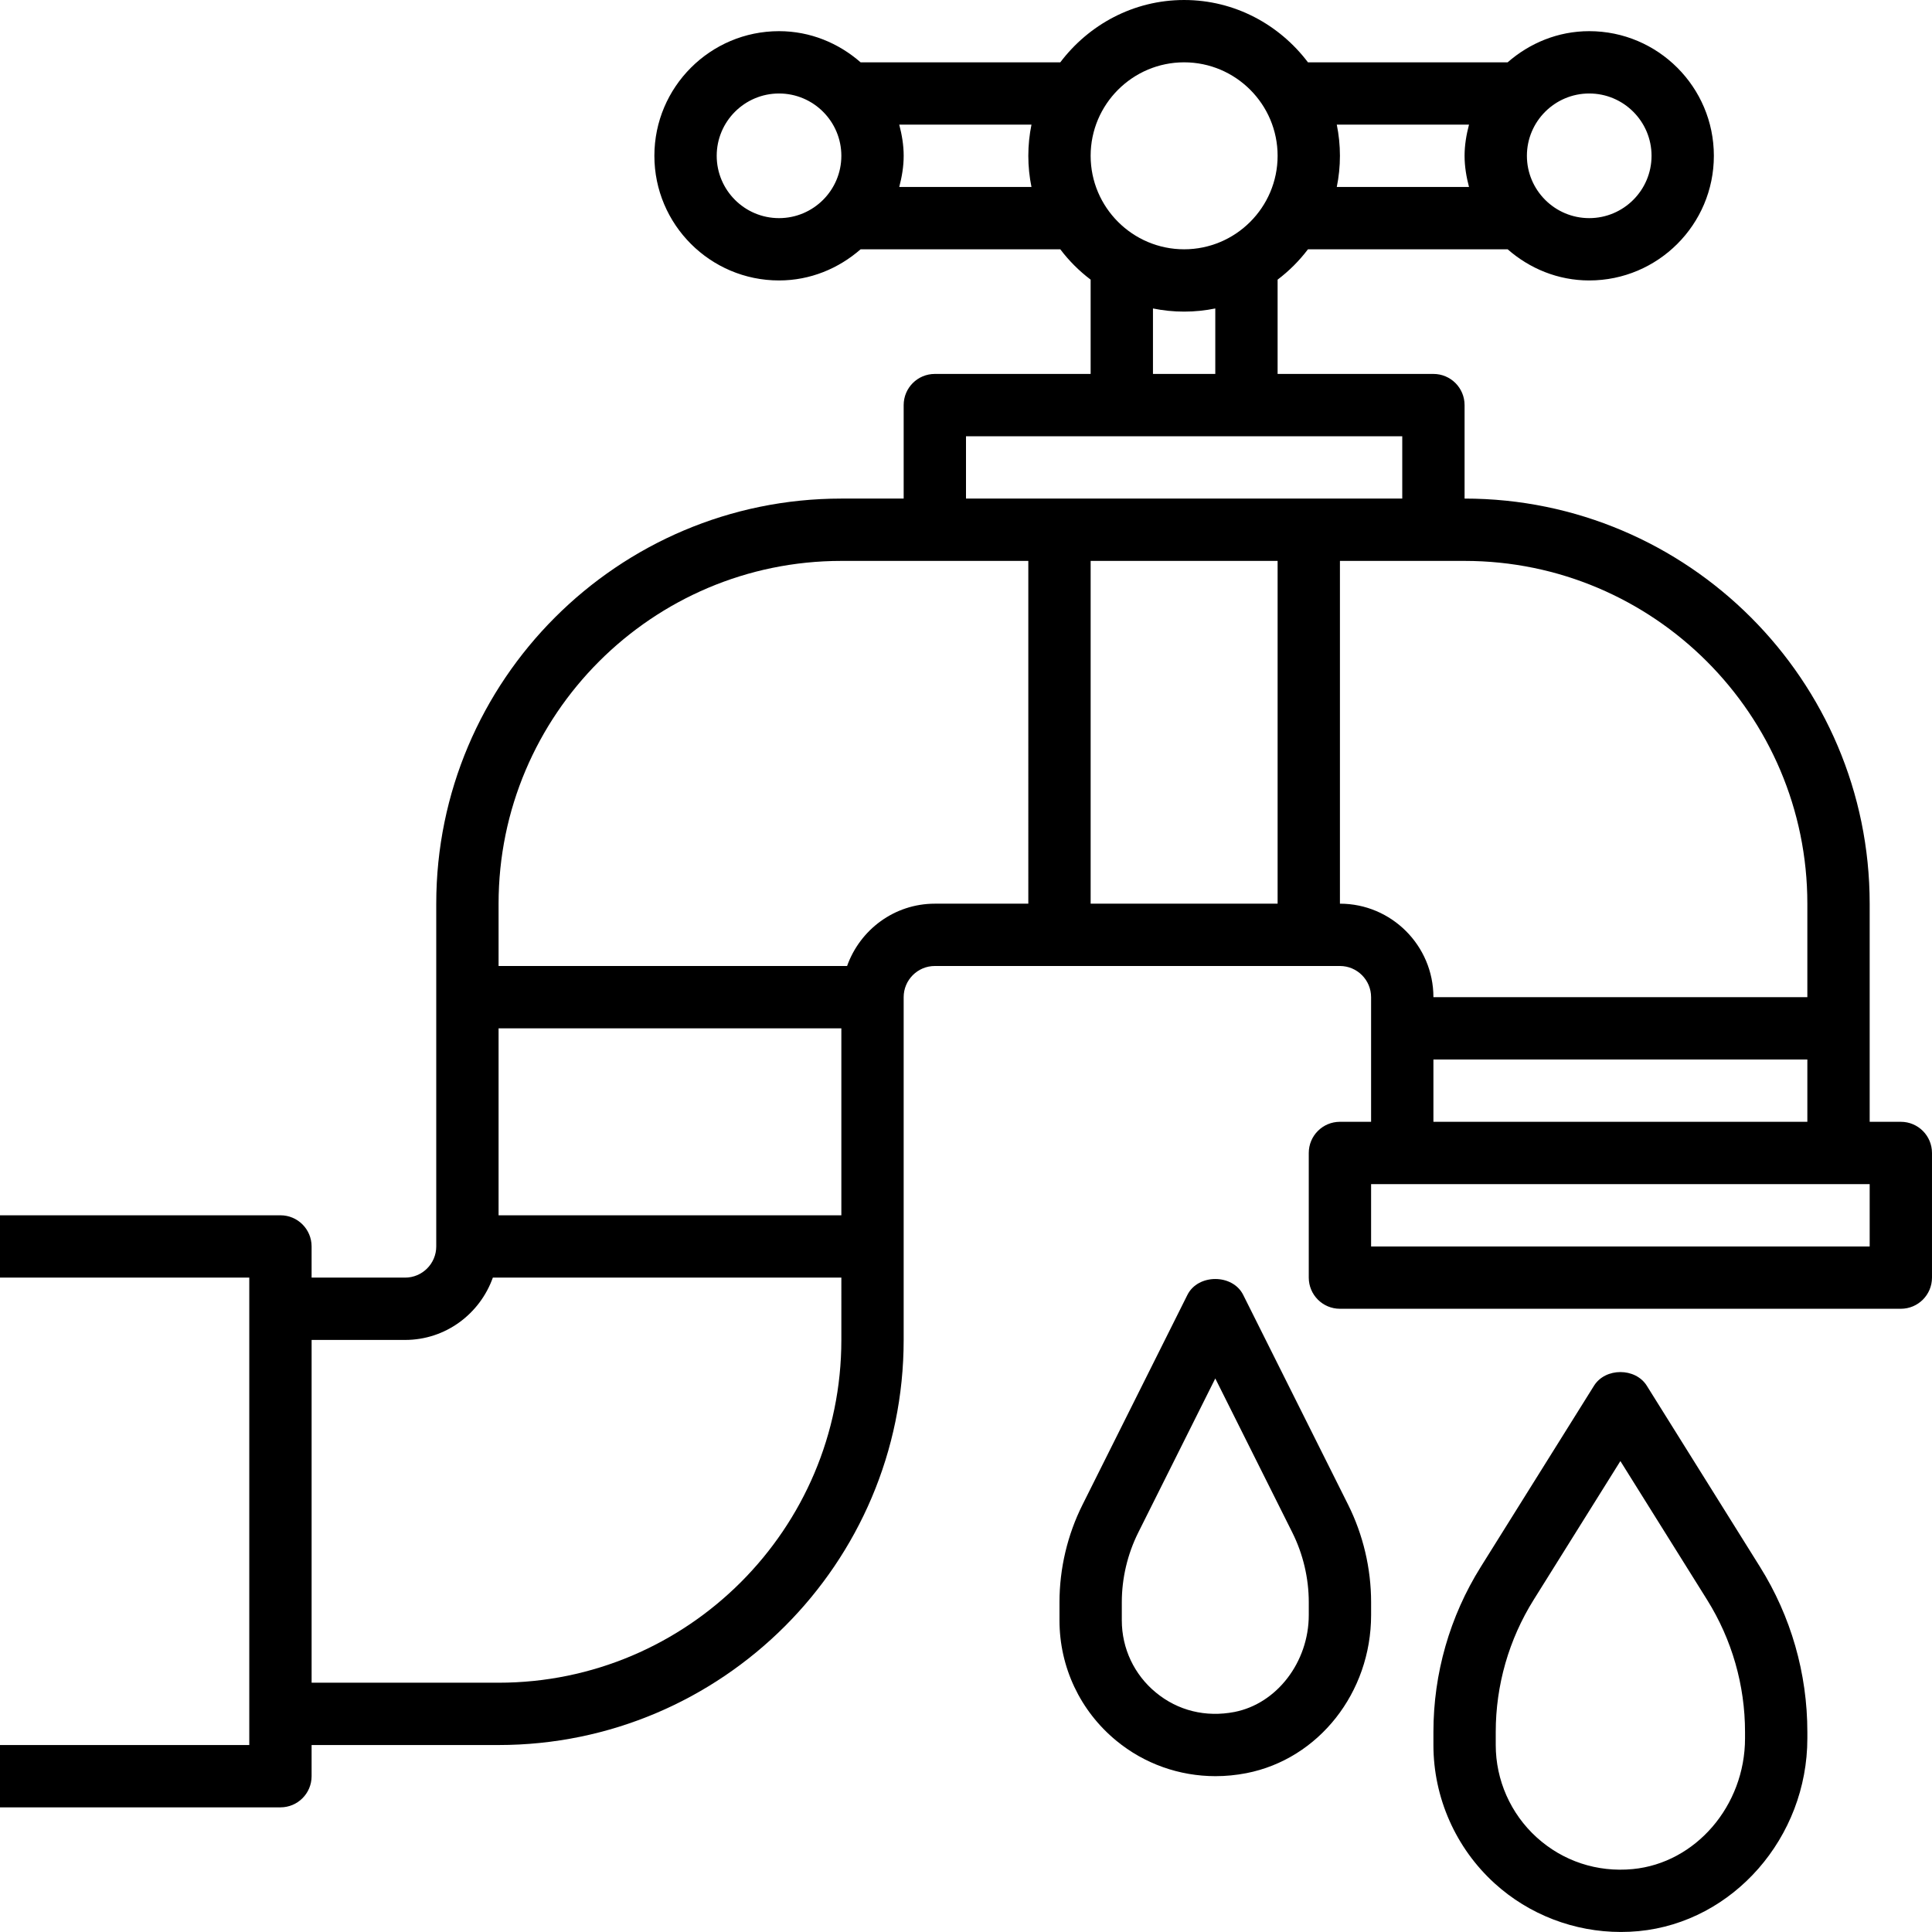
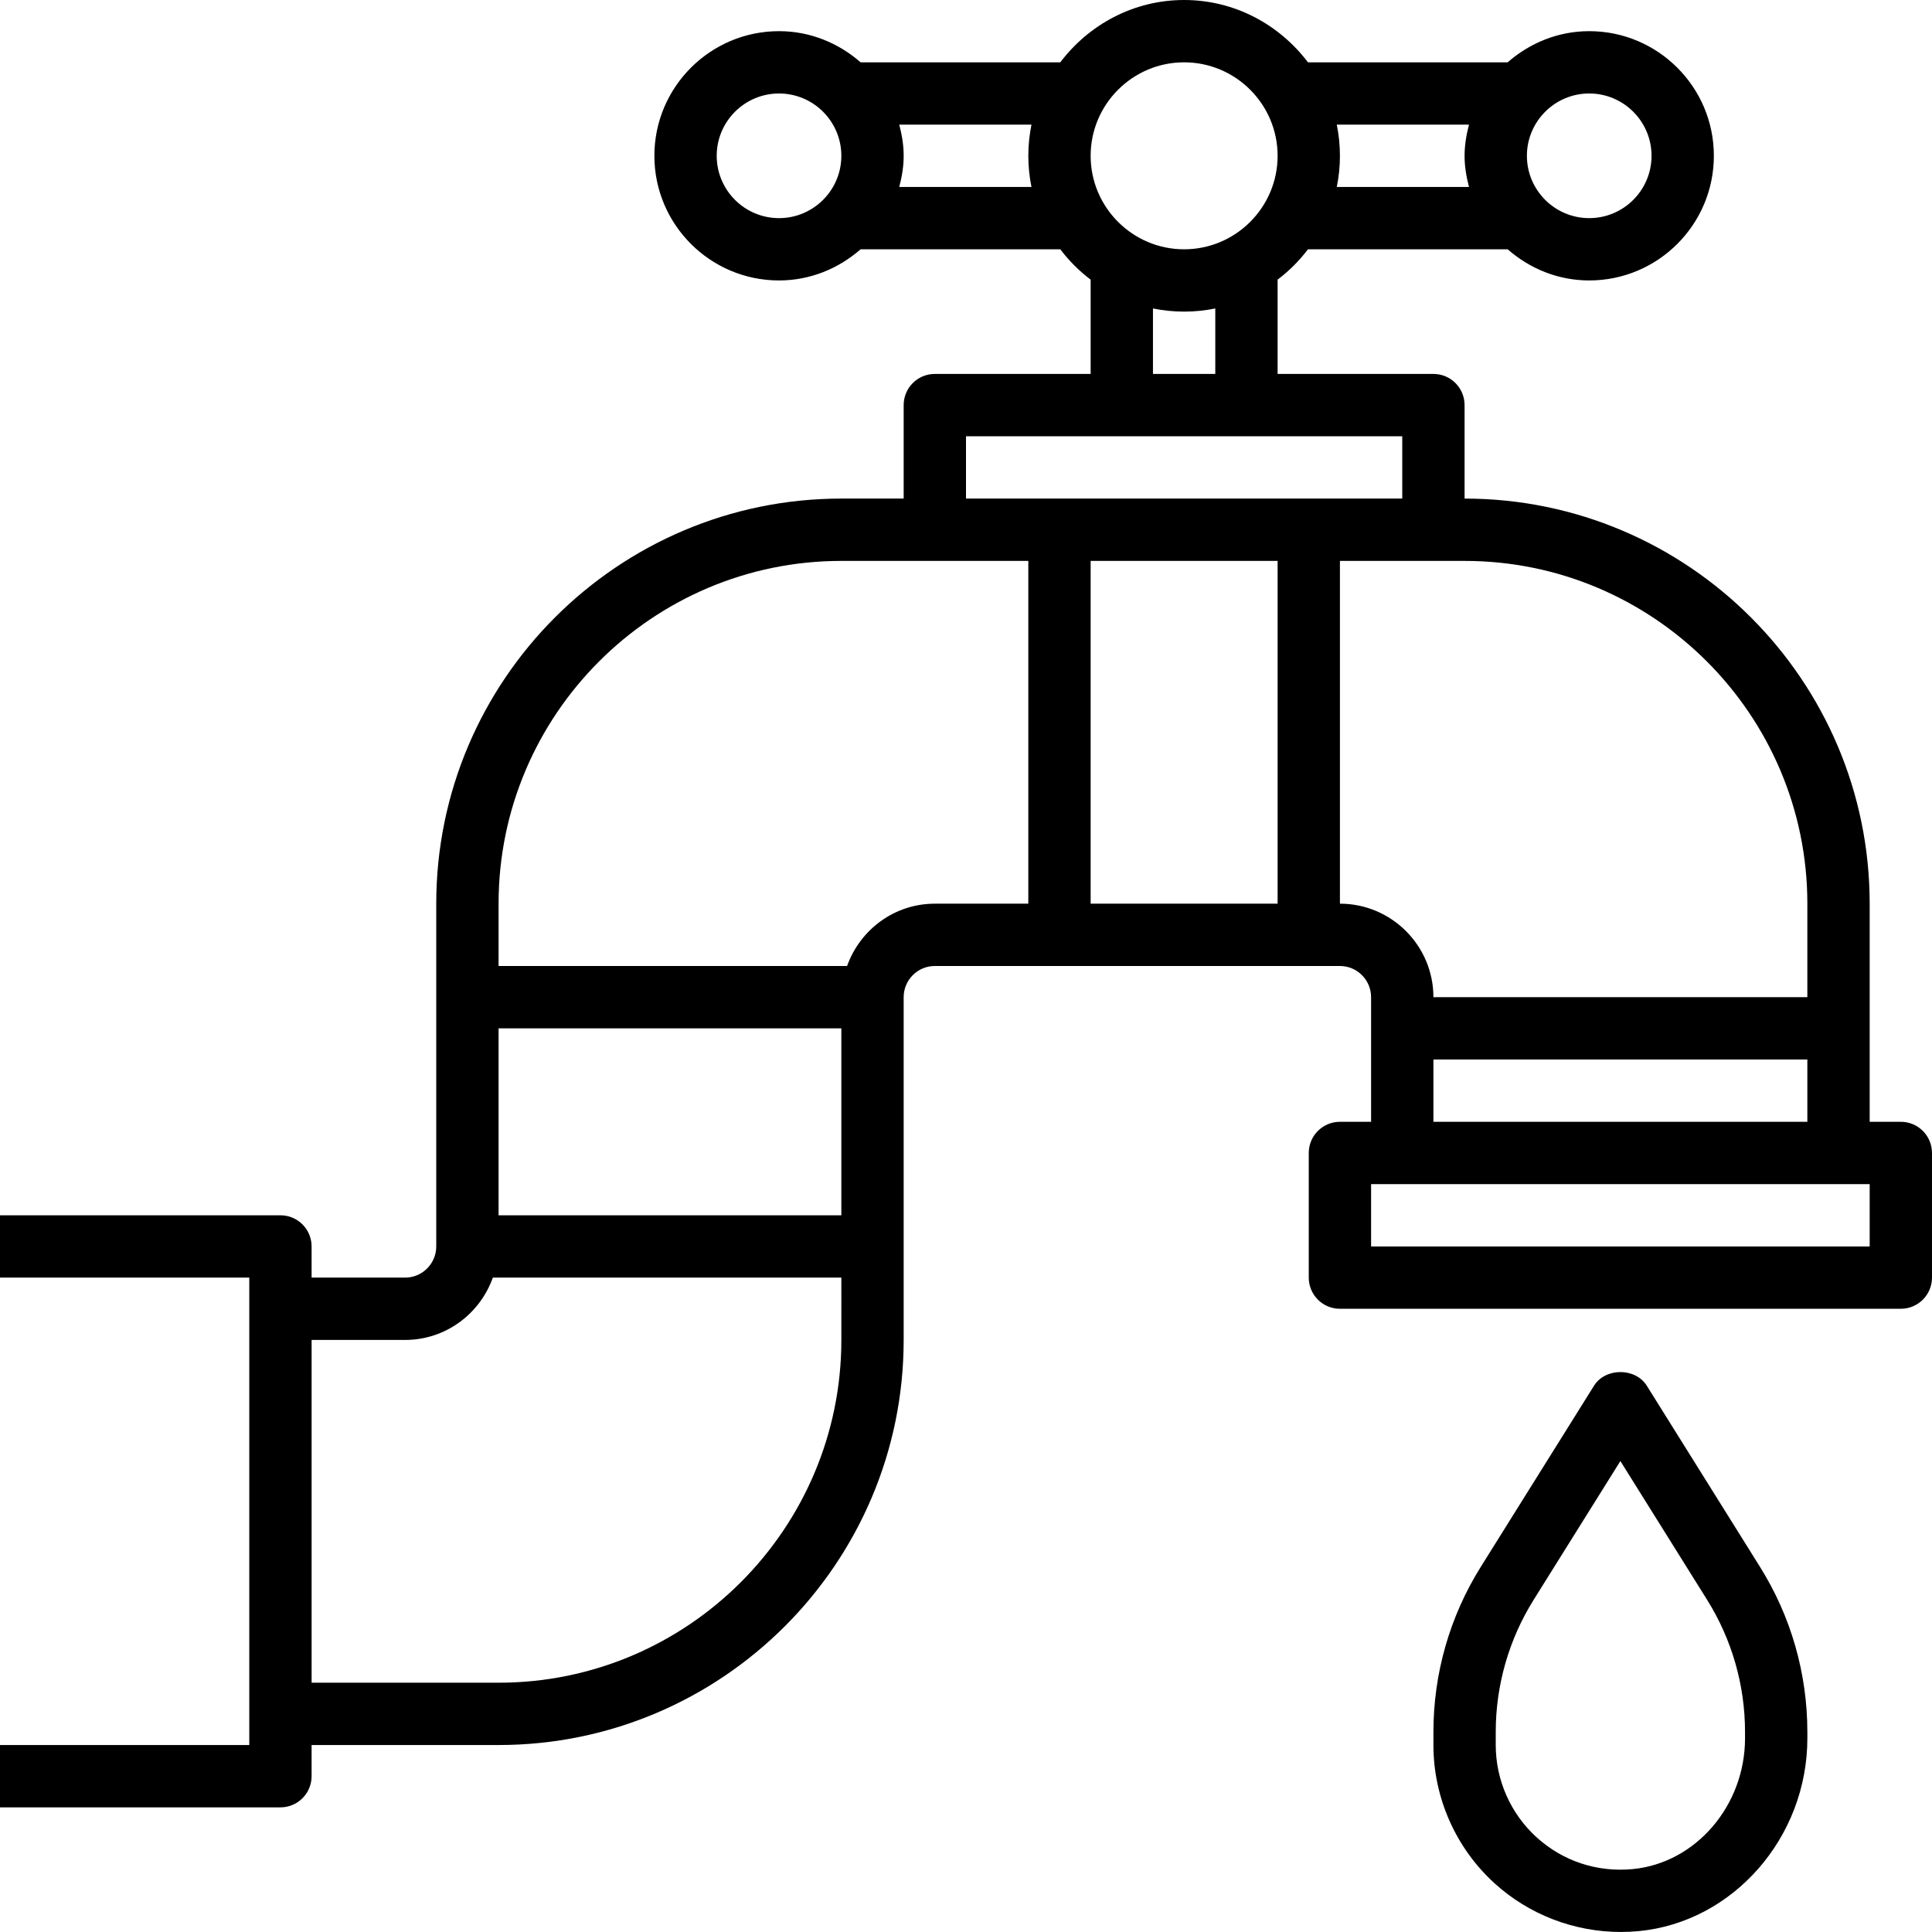
<svg xmlns="http://www.w3.org/2000/svg" height="496pt" viewBox="0 0 496 496" width="496pt">
  <path d="m488 288h-8v-56c0-57.344-46.656-104-104-104v-24c0-4.414-3.574-8-8-8h-40v-24.207c2.953-2.234 5.559-4.84 7.793-7.793h51.262c5.625 4.922 12.898 8 20.945 8 17.648 0 32-14.352 32-32s-14.352-32-32-32c-8.039 0-15.312 3.078-20.945 8h-51.262c-7.305-9.656-18.777-16-31.793-16s-24.488 6.344-31.793 16h-51.262c-5.633-4.922-12.906-8-20.945-8-17.648 0-32 14.352-32 32s14.352 32 32 32c8.039 0 15.312-3.078 20.945-8h51.262c2.234 2.953 4.84 5.559 7.793 7.793v24.207h-40c-4.426 0-8 3.586-8 8v24h-16c-57.344 0-104 46.656-104 104v88c0 4.406-3.586 8-8 8h-24v-8c0-4.414-3.574-8-8-8h-72v16h64v120h-64v16h72c4.426 0 8-3.586 8-8v-8h48c57.344 0 104-46.656 104-104v-88c0-4.406 3.586-8 8-8h104c4.414 0 8 3.594 8 8v32h-8c-4.426 0-8 3.586-8 8v32c0 4.414 3.574 8 8 8h144c4.426 0 8-3.586 8-8v-32c0-4.414-3.574-8-8-8zm-80-264c8.824 0 16 7.176 16 16s-7.176 16-16 16-16-7.176-16-16 7.176-16 16-16zm-64.809 8h33.945c-.672 2.574-1.137 5.223-1.137 8s.465 5.426 1.137 8h-33.945c.527-2.586.809-5.266.809-8s-.281-5.414-.809-8zm-143.191 24c-8.824 0-16-7.176-16-16s7.176-16 16-16 16 7.176 16 16-7.176 16-16 16zm64.809-8h-33.945c.672-2.574 1.137-5.223 1.137-8s-.465-5.426-1.137-8h33.945c-.527 2.586-.809 5.266-.809 8s.281 5.414.809 8zm39.191-32c13.23 0 24 10.77 24 24s-10.77 24-24 24-24-10.77-24-24 10.77-24 24-24zm8 63.191v16.809h-16v-16.809c2.586.527 5.266.809 8 .809s5.414-.281 8-.809zm-96 264.809c0 48.52-39.48 88-88 88h-48v-88h24c10.414 0 19.215-6.711 22.527-16h89.473zm0-32h-88v-48h88zm48-80h-24c-10.414 0-19.215 6.711-22.527 16h-89.473v-16c0-48.52 39.48-88 88-88h48zm64 0h-48v-88h48zm-80-104v-16h112v16zm96 104v-88h32c48.52 0 88 39.48 88 88v24h-96c0-13.23-10.77-24-24-24zm120 40v16h-96v-16zm16 48h-128v-16h128zm0 0" />
  <path d="m422.785 355.762c-2.922-4.684-10.641-4.684-13.562 0l-29.055 46.484c-7.969 12.73-12.168 27.387-12.168 42.402v3.352c0 13.496 5.727 26.441 15.719 35.52 8.848 8.047 20.457 12.473 32.395 12.473 1.52 0 3.055-.07 4.574-.215 24.289-2.312 43.312-24.059 43.312-49.496v-1.633c0-15.016-4.199-29.672-12.168-42.402zm25.215 90.52c0 17.277-12.664 32.023-28.832 33.566-9.121.871-17.93-2.023-24.688-8.168-6.656-6.047-10.48-14.68-10.48-23.68v-3.352c0-12.008 3.367-23.738 9.727-33.922l22.273-35.629 22.273 35.637c6.359 10.176 9.727 21.906 9.727 33.914zm0 0" />
-   <path d="m319.16 332.426c-2.719-5.426-11.594-5.426-14.312 0l-26.926 53.863c-3.875 7.727-5.922 16.391-5.922 25.047v4.664c0 12 5.312 23.258 14.586 30.887 7.215 5.945 16.199 9.105 25.477 9.105 2.625 0 5.281-.258 7.922-.77 18.551-3.621 32.016-20.695 32.016-40.598v-3.297c0-8.656-2.047-17.312-5.91-25.047zm16.84 82.199c0 12.062-8.199 22.766-19.078 24.887-7.379 1.426-14.531-.336-20.168-4.984-5.57-4.574-8.754-11.336-8.754-18.527v-4.664c0-6.176 1.465-12.359 4.223-17.887l19.777-39.562 19.777 39.555c2.758 5.527 4.223 11.711 4.223 17.895zm0 0" />
</svg>